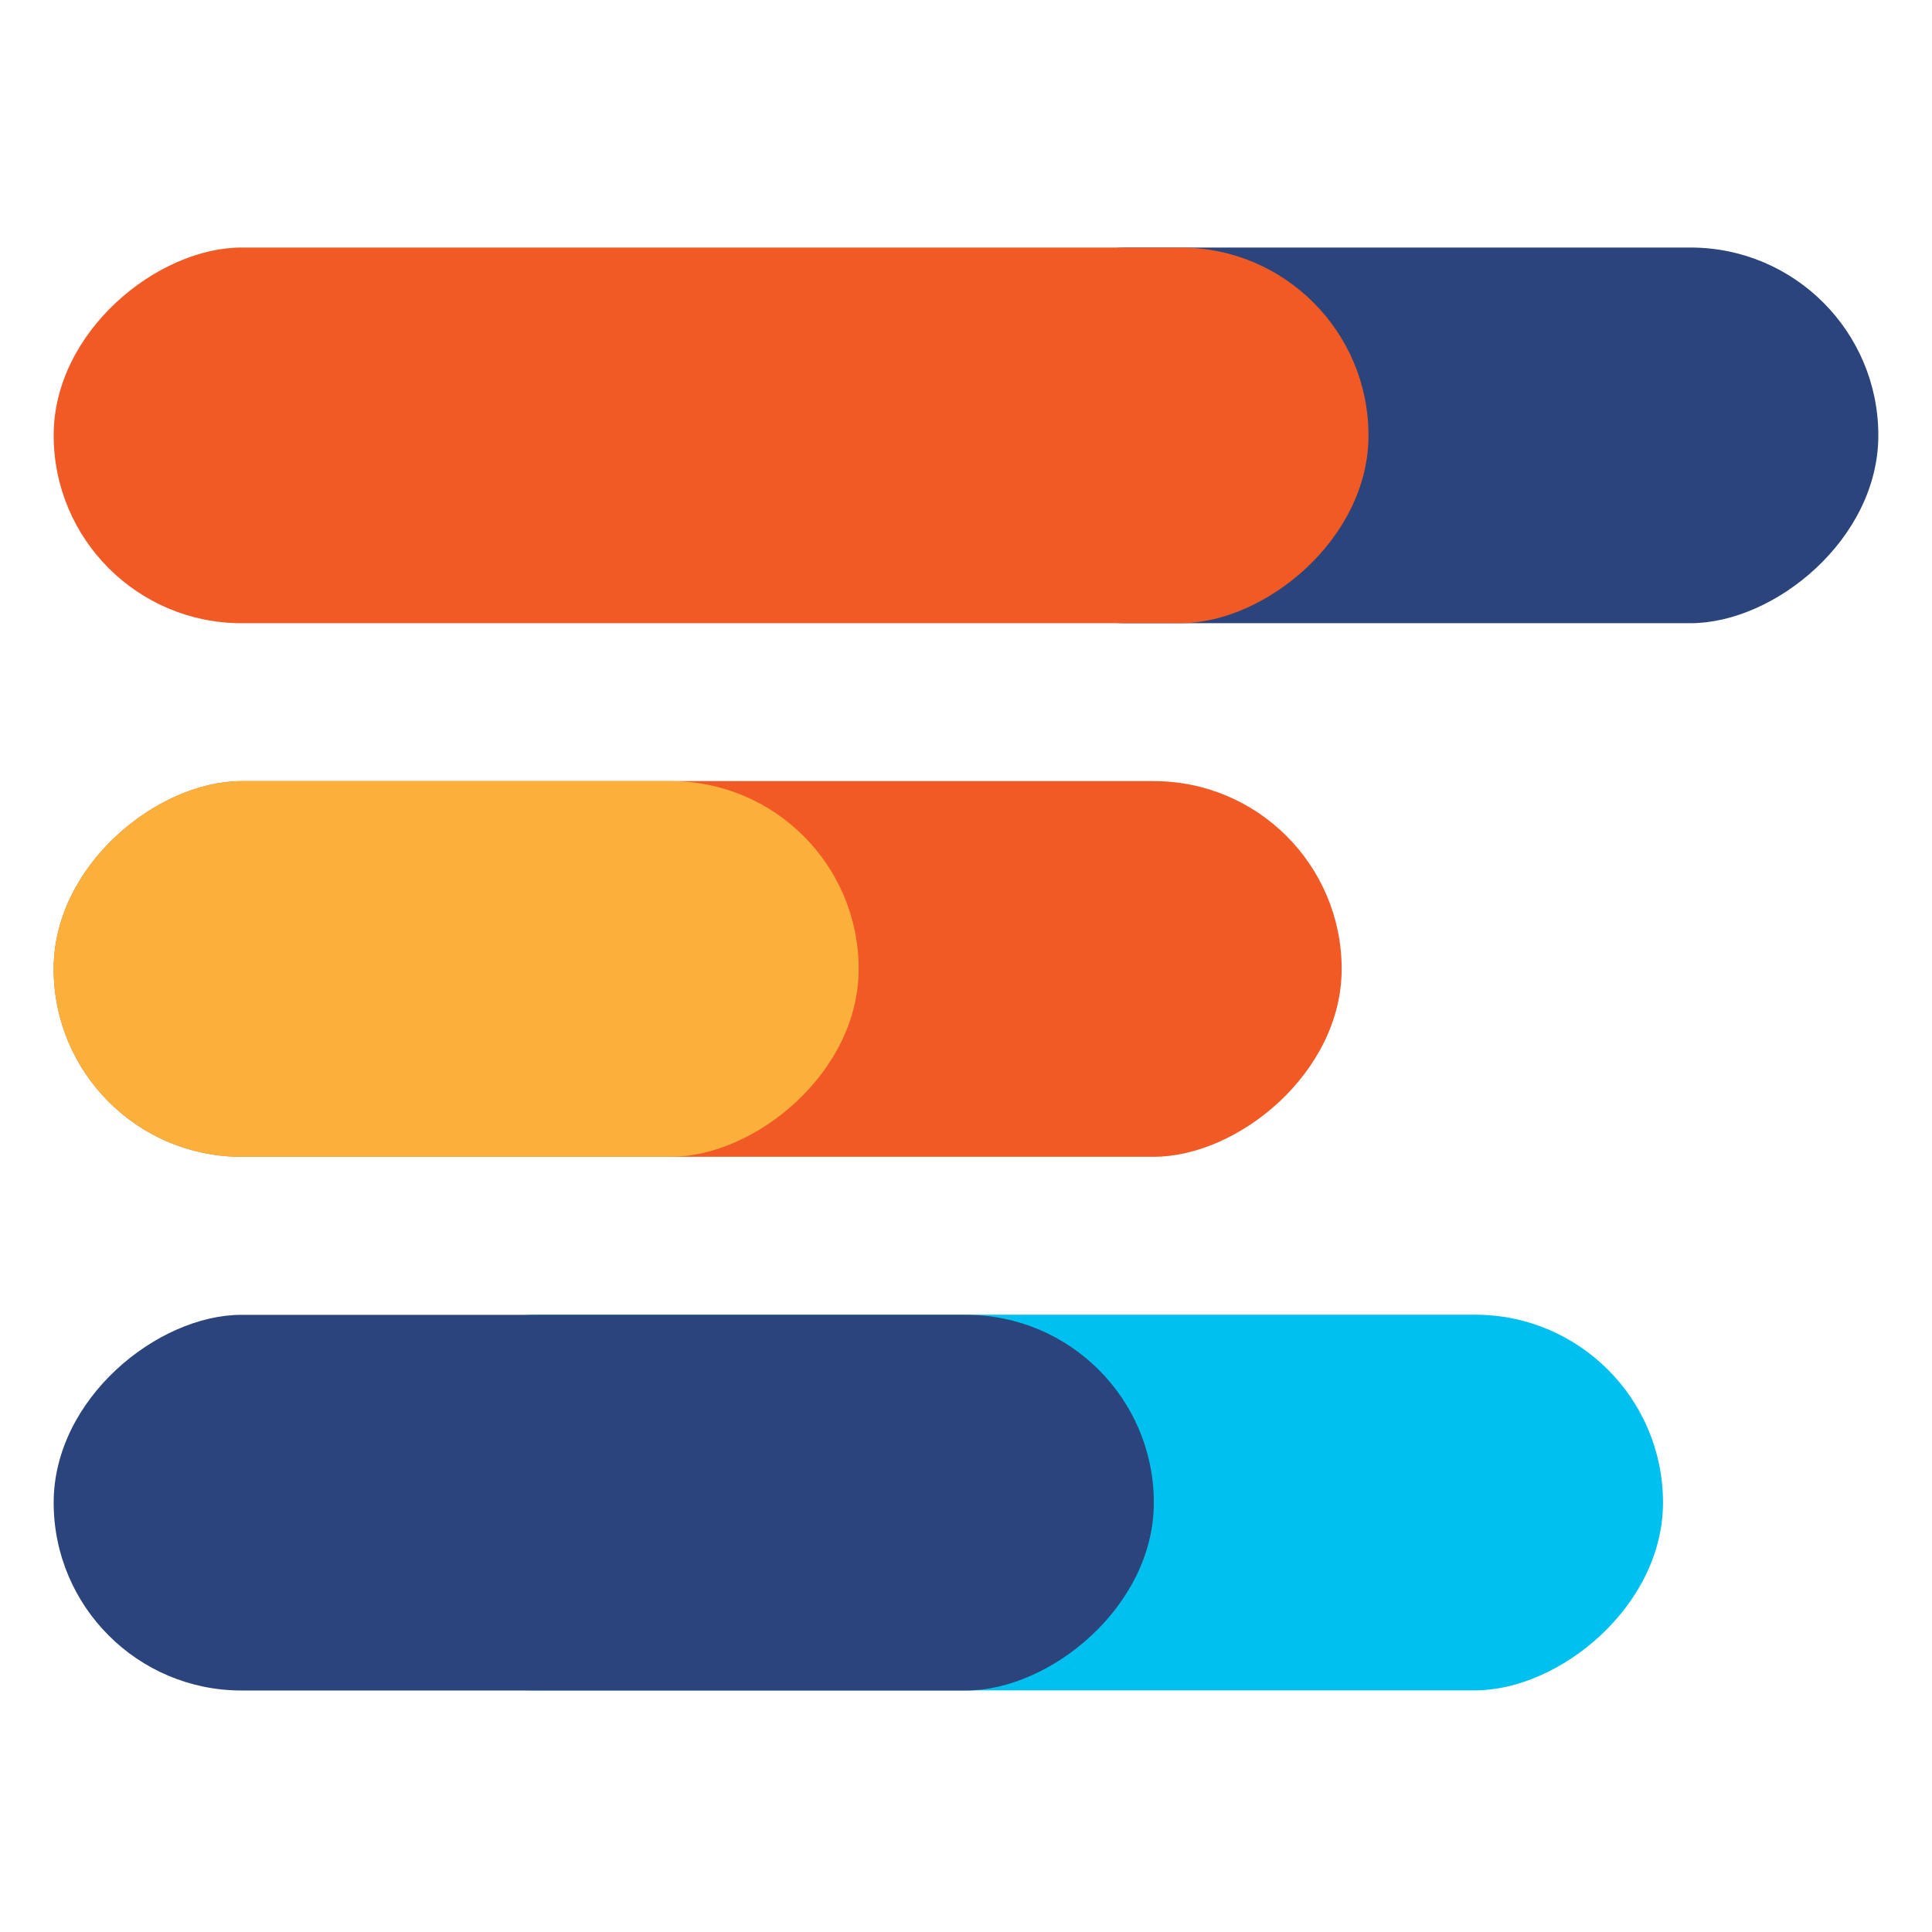
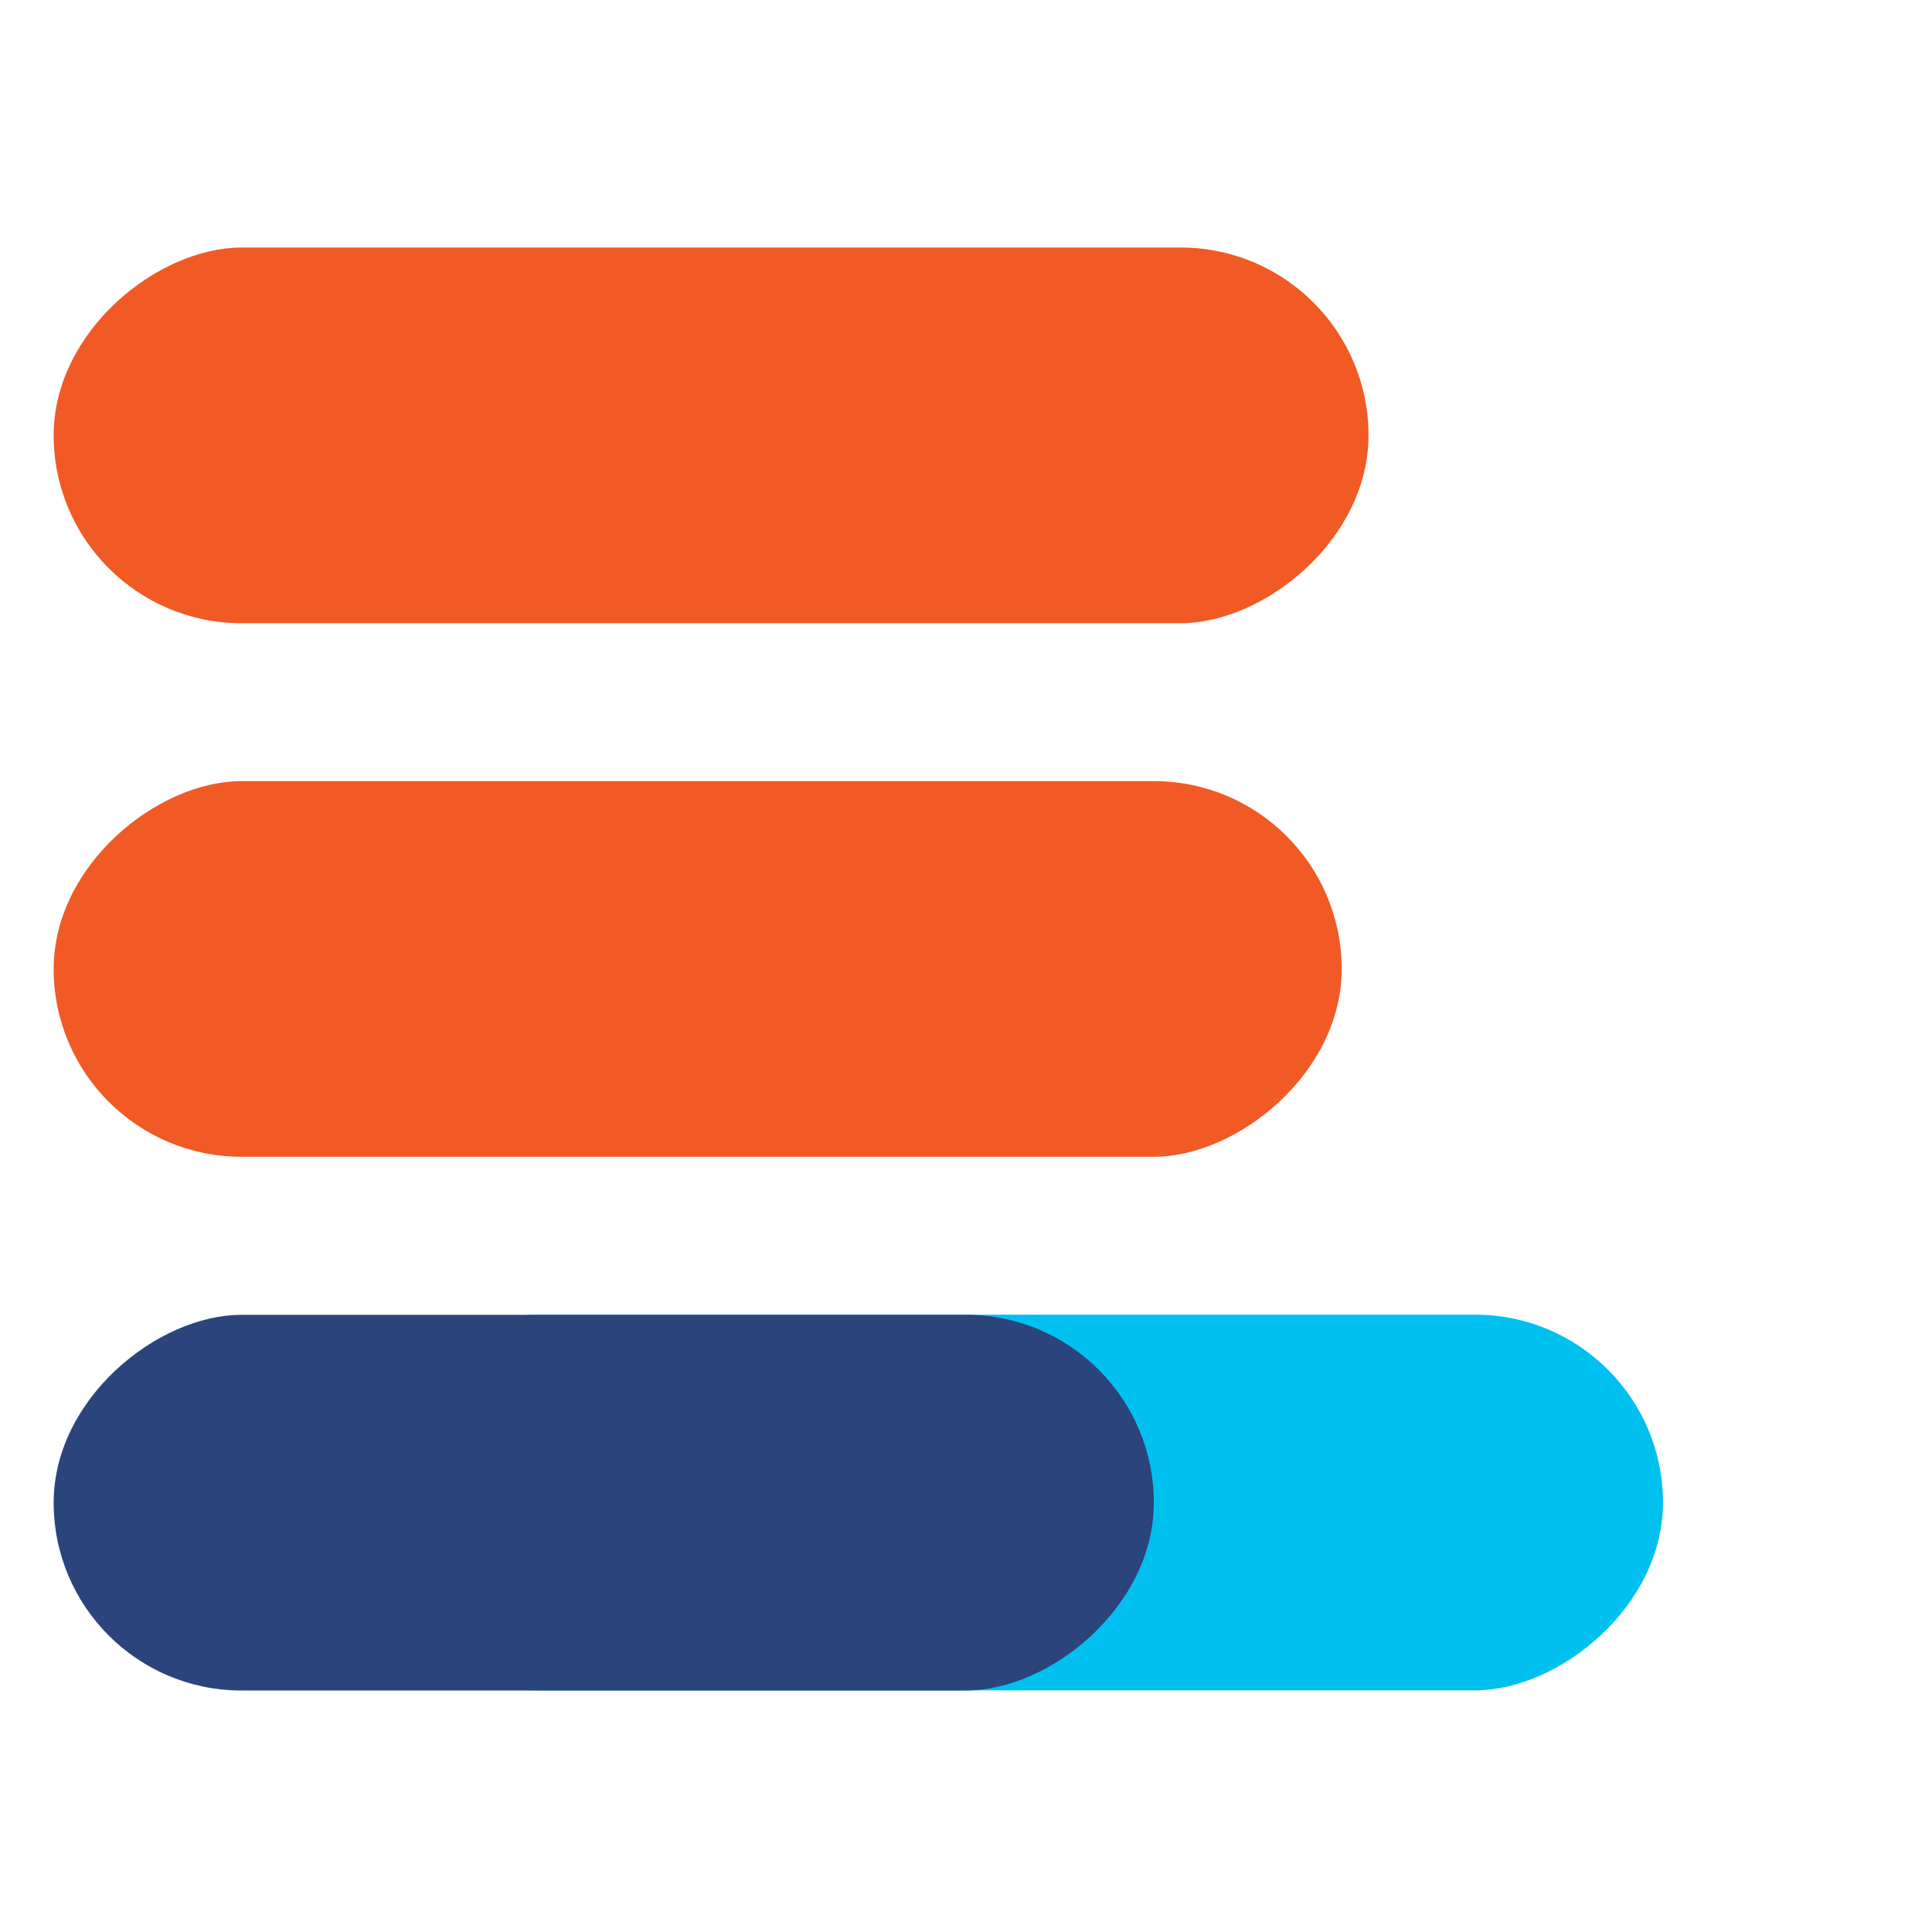
<svg xmlns="http://www.w3.org/2000/svg" id="Livello_1" data-name="Livello 1" viewBox="0 0 144 144">
  <defs>
    <style>.cls-1{fill:#00c0f0;}.cls-2{fill:#2b447b;}.cls-3{fill:#f15a24;}.cls-4{fill:#fbb03b;}.cls-5{fill:none;}</style>
  </defs>
  <rect class="cls-1" x="60.95" y="63" width="28" height="98" rx="14" transform="translate(186.95 37.04) rotate(90)" />
-   <rect class="cls-2" x="91" y="-2.55" width="28" height="70" rx="14" transform="translate(137.45 -72.55) rotate(90)" />
  <rect class="cls-2" x="31" y="71" width="28" height="82" rx="14" transform="translate(157 67) rotate(90)" />
  <rect class="cls-3" x="38" y="24.22" width="28" height="96" rx="14" transform="translate(124.22 20.22) rotate(90)" />
  <rect class="cls-3" x="39" y="-16.55" width="28" height="98" rx="14" transform="translate(85.45 -20.55) rotate(90)" />
-   <rect class="cls-4" x="20" y="42.22" width="28" height="60" rx="14" transform="translate(106.22 38.22) rotate(90)" />
  <rect class="cls-5" width="144" height="144" />
</svg>